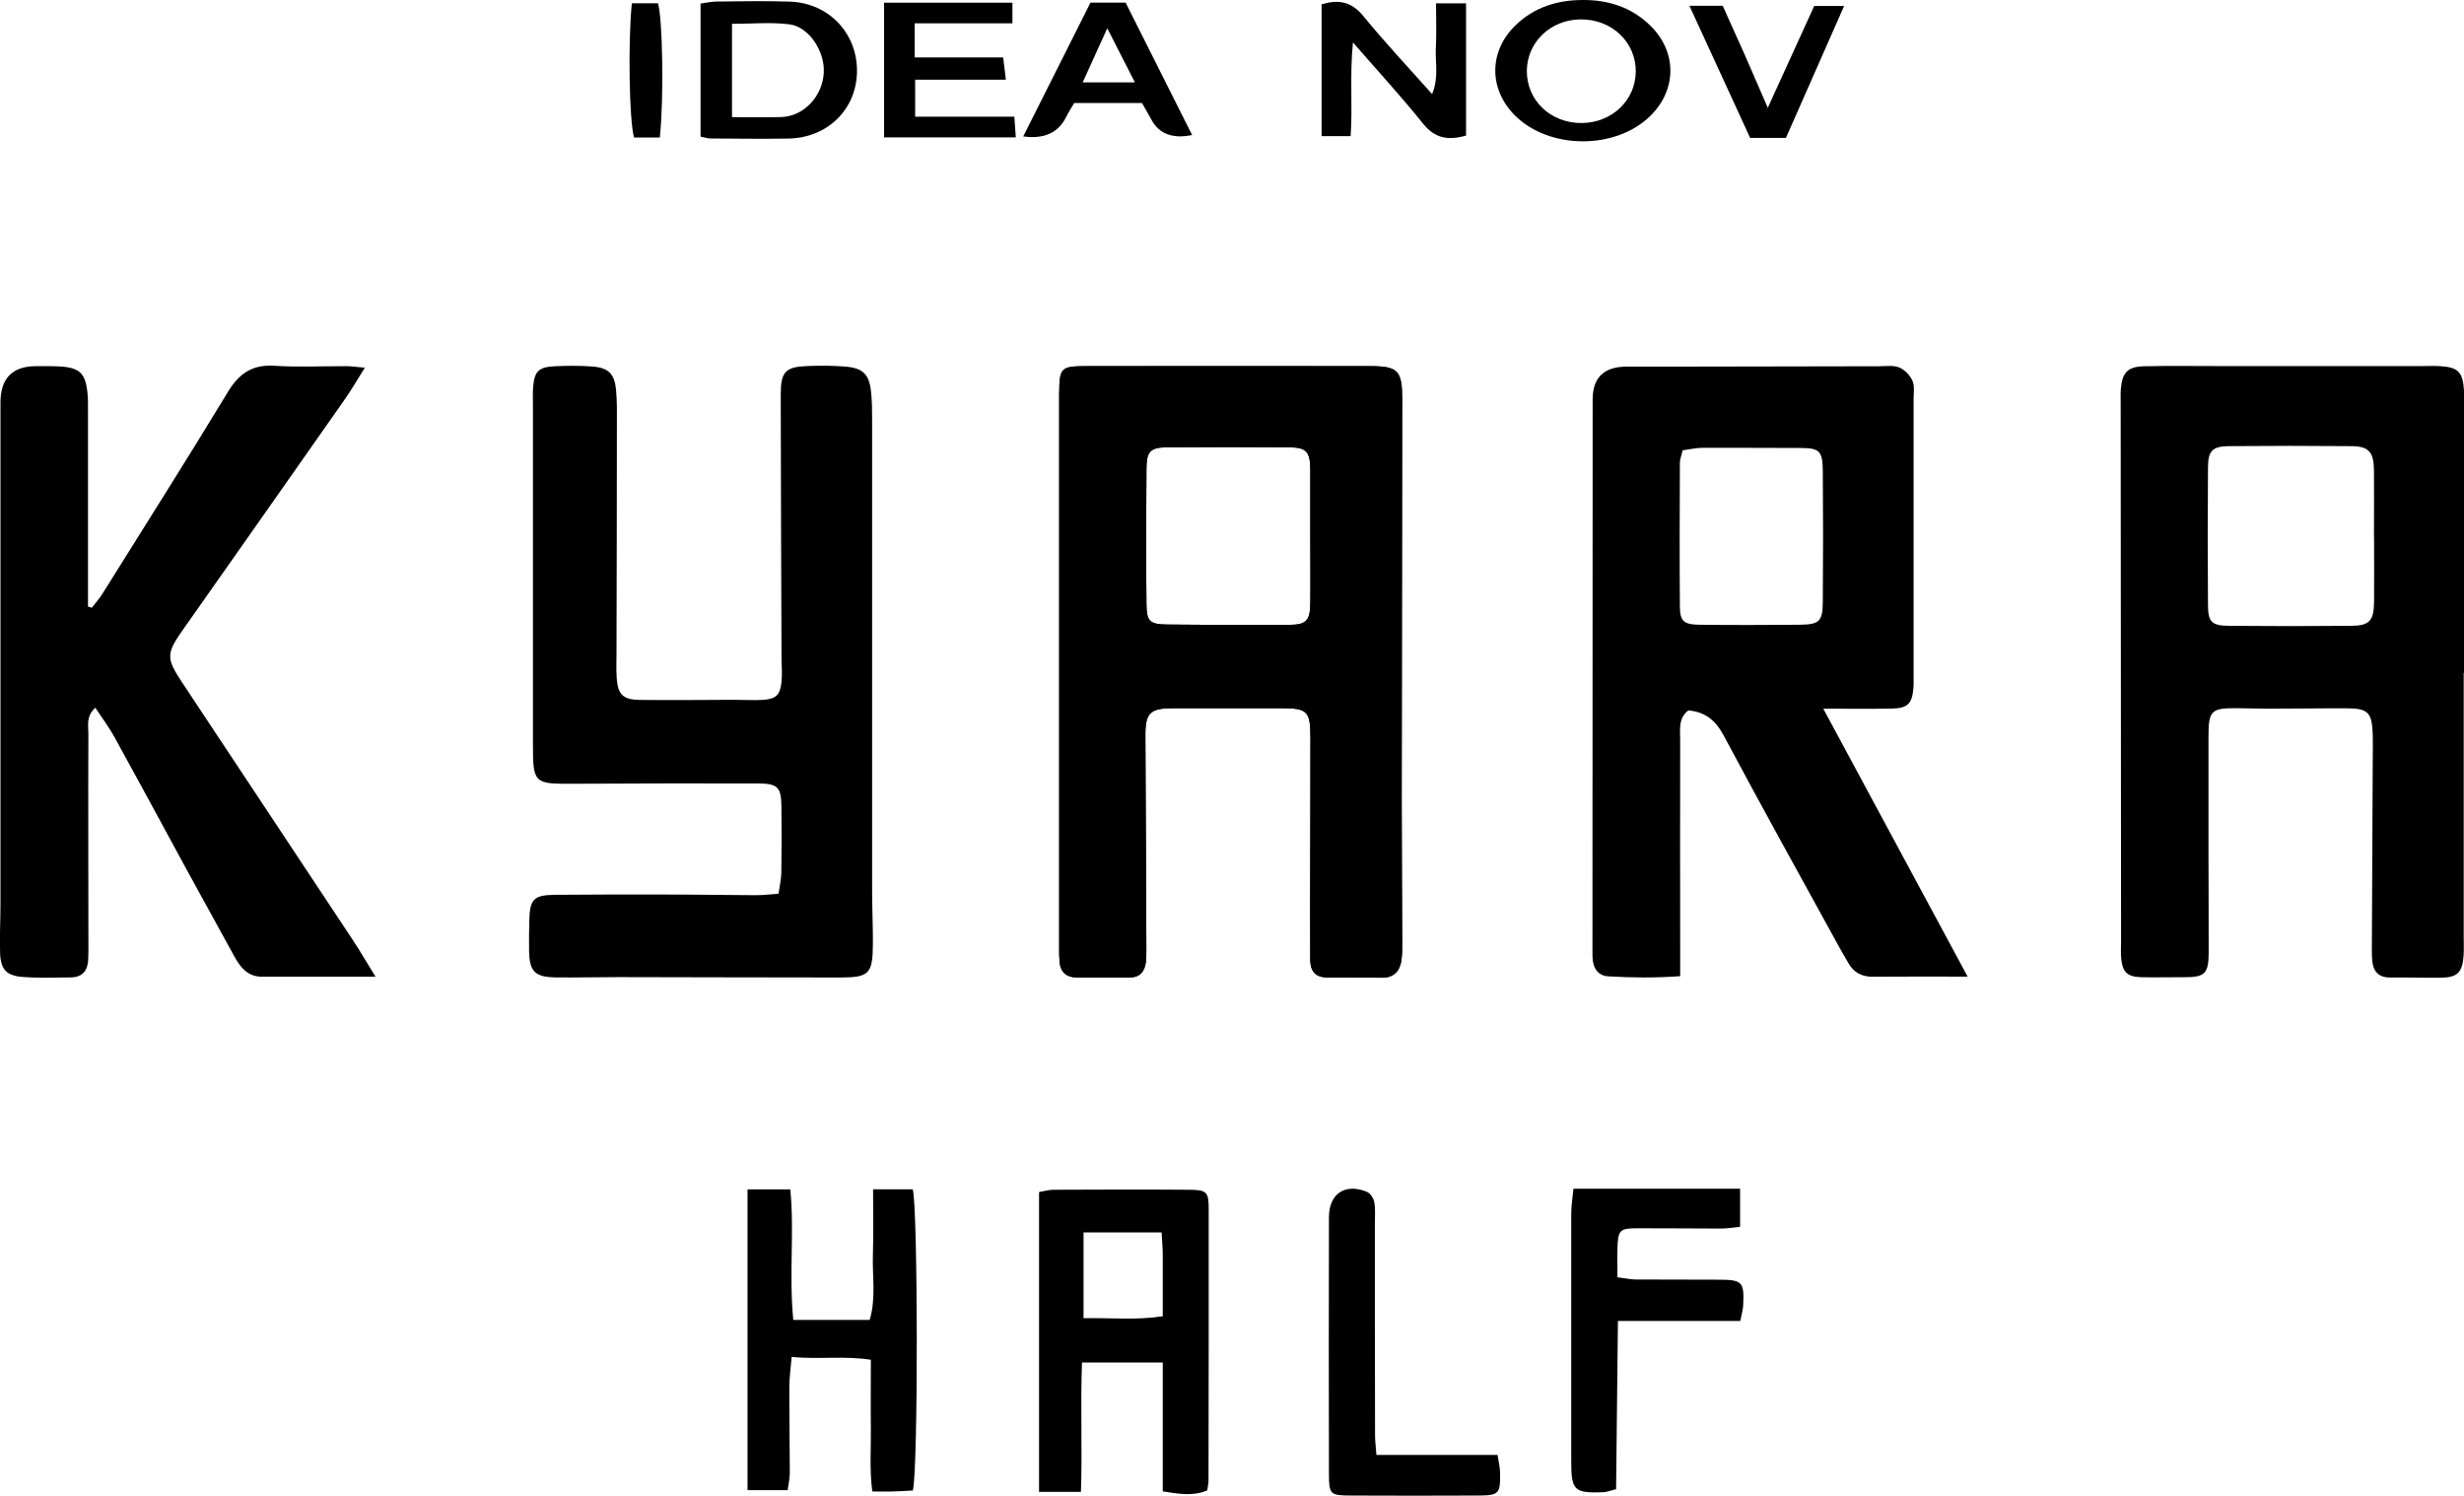
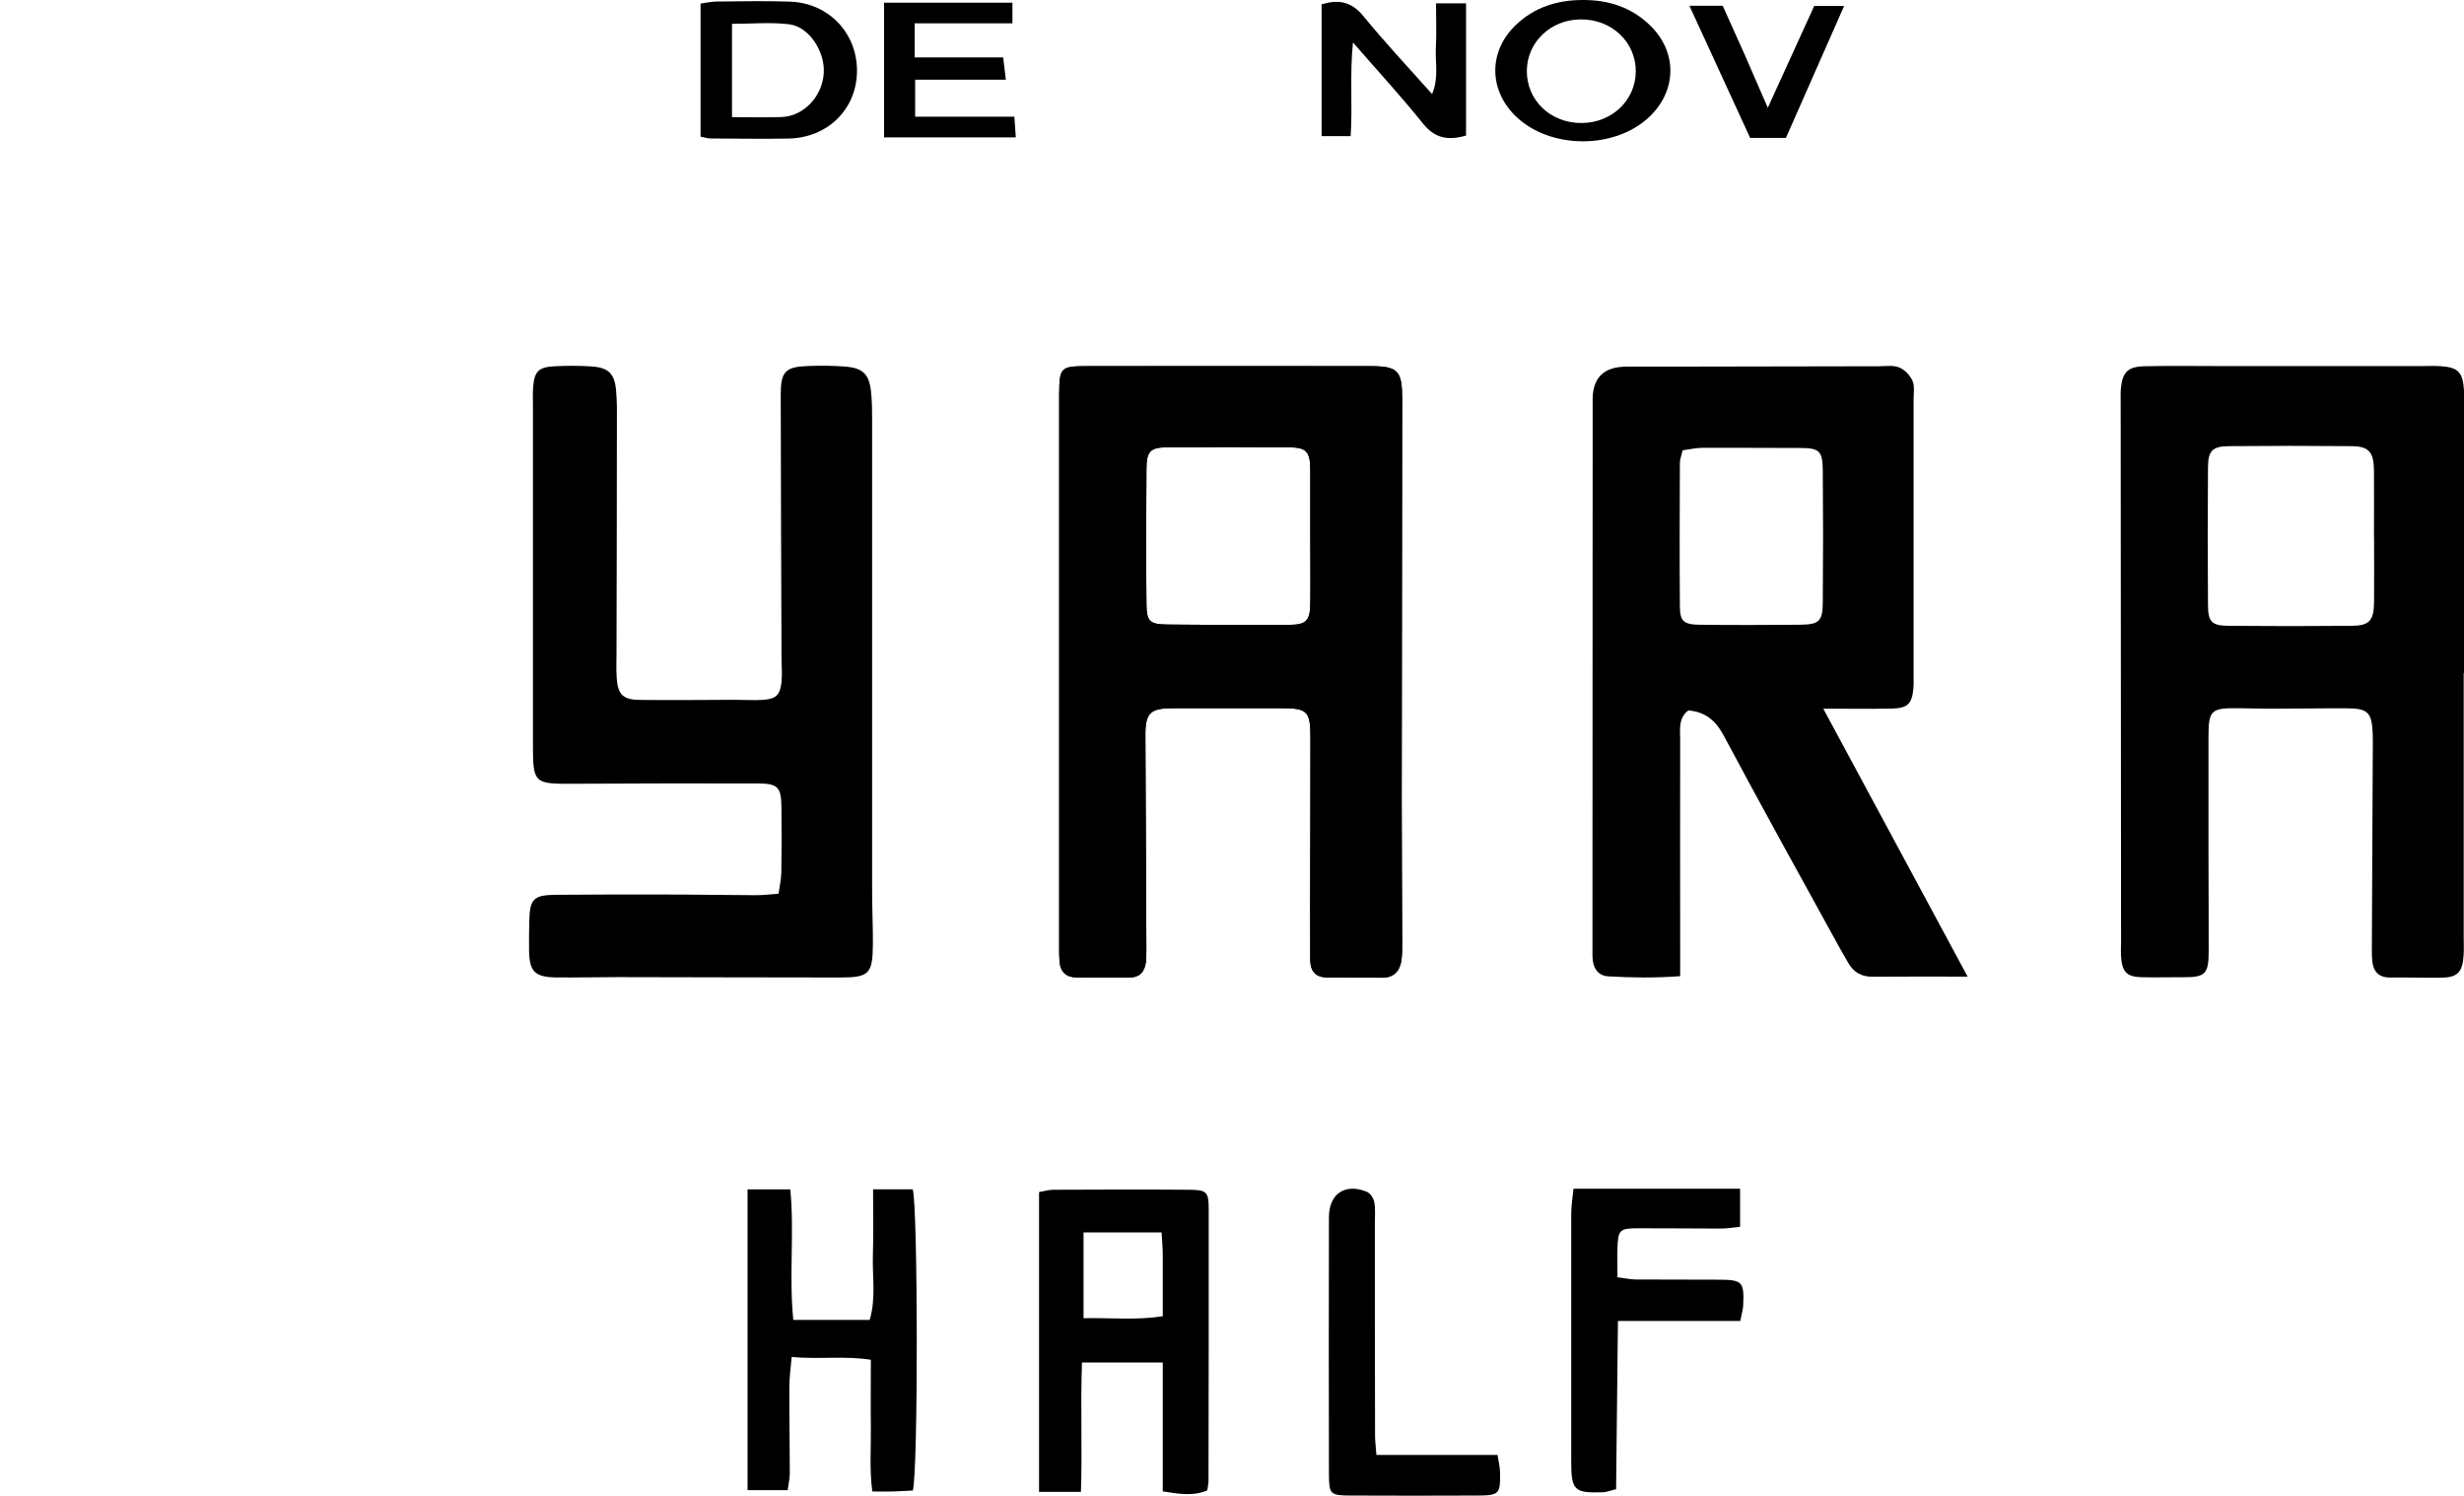
<svg xmlns="http://www.w3.org/2000/svg" id="_レイヤー_2" data-name="レイヤー 2" width="255.35" height="155.02" viewBox="0 0 255.35 155.02">
  <defs>
    <style>
      .cls-1 {
        clip-path: url(#clippath);
      }
    </style>
    <clipPath id="clippath">
      <path d="m109.76,69.47c0-9.2,0-18.39,0-27.59,0-.32,0-.64,0-.96.03-2.86.11-2.97,2.98-2.97,9.75-.02,19.51-.01,29.26,0,2.87,0,3.31.46,3.31,3.38-.01,13.83-.04,27.66-.05,41.5,0,4.96.04,9.91.05,14.87,0,.64.01,1.29-.09,1.91-.18,1.07-.81,1.72-1.96,1.72-1.92,0-3.83-.02-5.75-.03-1.21,0-1.72-.69-1.73-1.82-.01-1.84-.01-3.68-.01-5.52.01-5.84.04-11.67.03-17.51,0-2.76-.32-3.05-3-3.05-3.76,0-7.51,0-11.27,0-2.33,0-2.84.5-2.83,2.79.03,7.36.07,14.71.1,22.07,0,.48,0,.96-.05,1.43-.11,1.01-.63,1.62-1.71,1.62-1.84,0-3.67.01-5.51-.01-1.03-.01-1.64-.56-1.73-1.6-.04-.48-.04-.96-.04-1.44,0-9.6,0-19.19,0-28.79h0Zm26.03-13.81h0c0-2.32.01-4.63,0-6.95-.01-1.9-.39-2.33-2.17-2.35-4.23-.03-8.46-.03-12.69,0-1.69.01-2.11.41-2.12,2.16-.04,4.71-.05,9.42,0,14.13.02,1.76.35,2.06,2.17,2.08,4.23.05,8.46.06,12.69.03,1.69-.01,2.09-.45,2.12-2.16.03-2.32,0-4.63,0-6.95Z" />
    </clipPath>
  </defs>
  <g id="_レイヤー_1-2" data-name="レイヤー 1">
    <g>
      <path d="m203.92,101.22c-3.63,0-6.74-.02-9.85.01-1.17.01-1.98-.46-2.54-1.45-.31-.56-.65-1.1-.95-1.66-4-7.28-8.03-14.54-11.94-21.87-.84-1.58-1.91-2.47-3.67-2.62-1.06.8-.85,1.98-.85,3.07-.02,7.19,0,14.38,0,21.58,0,.87,0,1.74,0,2.89-2.59.2-5.03.16-7.47.02-.91-.05-1.43-.66-1.57-1.54-.07-.47-.05-.96-.05-1.43,0-18.38.01-36.76.02-55.14,0-.56,0-1.12,0-1.68q0-3.39,3.51-3.4c1.28,0,2.56,0,3.83,0,7.43-.01,14.86-.03,22.29-.04.72,0,1.5-.13,2.13.12.57.23,1.13.81,1.38,1.38.25.54.12,1.25.12,1.89,0,9.59,0,19.18,0,28.77,0,.4.02.8-.02,1.2-.14,1.63-.58,2.08-2.26,2.12-2.21.04-4.43.01-7.08.01,5.03,9.35,9.89,18.37,14.97,27.79Zm-29.54-54.56c-.13.55-.29.94-.29,1.32-.02,4.95-.04,9.9,0,14.85.01,1.56.38,1.9,2.07,1.92,3.43.04,6.87.03,10.3,0,2.07-.02,2.42-.33,2.44-2.32.04-4.55.04-9.1,0-13.65-.02-2.07-.36-2.35-2.38-2.35-3.35,0-6.7-.03-10.06-.02-.69,0-1.38.17-2.08.26Z" />
      <g>
        <path d="m109.76,69.47c0-9.2,0-18.39,0-27.59,0-.32,0-.64,0-.96.03-2.86.11-2.97,2.98-2.97,9.75-.02,19.51-.01,29.26,0,2.87,0,3.31.46,3.31,3.38-.01,13.83-.04,27.66-.05,41.5,0,4.96.04,9.91.05,14.87,0,.64.01,1.29-.09,1.91-.18,1.07-.81,1.72-1.96,1.72-1.92,0-3.83-.02-5.75-.03-1.21,0-1.72-.69-1.73-1.82-.01-1.84-.01-3.68-.01-5.52.01-5.84.04-11.67.03-17.51,0-2.76-.32-3.05-3-3.05-3.76,0-7.51,0-11.27,0-2.33,0-2.84.5-2.83,2.79.03,7.36.07,14.71.1,22.07,0,.48,0,.96-.05,1.43-.11,1.01-.63,1.62-1.71,1.62-1.84,0-3.67.01-5.51-.01-1.03-.01-1.64-.56-1.73-1.6-.04-.48-.04-.96-.04-1.44,0-9.6,0-19.19,0-28.79h0Zm26.03-13.81h0c0-2.32.01-4.63,0-6.95-.01-1.9-.39-2.33-2.17-2.35-4.23-.03-8.46-.03-12.69,0-1.69.01-2.11.41-2.12,2.16-.04,4.71-.05,9.42,0,14.13.02,1.76.35,2.06,2.17,2.08,4.23.05,8.46.06,12.69.03,1.69-.01,2.09-.45,2.12-2.16.03-2.32,0-4.63,0-6.95Z" />
        <g class="cls-1">
          <path d="m203.92,101.22c-5.07-9.42-9.93-18.44-14.97-27.79,2.65,0,4.86.03,7.08-.01,1.68-.03,2.12-.49,2.26-2.12.03-.4.02-.8.02-1.2,0-9.59,0-19.18,0-28.77,0-.64.13-1.36-.12-1.89-.26-.57-.82-1.15-1.38-1.38-.63-.25-1.42-.12-2.13-.12-7.43,0-14.86.03-22.29.04-1.28,0-2.56,0-3.83,0q-3.51.01-3.51,3.4c0,.56,0,1.12,0,1.68,0,18.38-.01,36.76-.02,55.14,0,.48-.02.96.05,1.43.14.88.65,1.49,1.57,1.54,2.44.13,4.88.17,7.47-.02,0-1.15,0-2.02,0-2.89,0-7.19,0-14.38,0-21.58,0-1.08-.2-2.26.85-3.07,1.76.15,2.82,1.04,3.67,2.62,3.91,7.33,7.95,14.58,11.94,21.87.31.56.64,1.11.95,1.66.56.99,1.37,1.47,2.54,1.45,3.11-.04,6.22-.01,9.85-.01Zm-94.15-31.75h0c0,9.6,0,19.19,0,28.79,0,.48,0,.96.04,1.44.1,1.04.71,1.59,1.73,1.6,1.84.03,3.67.01,5.51.01,1.08,0,1.6-.61,1.71-1.62.05-.47.05-.96.05-1.43-.03-7.36-.07-14.71-.1-22.07,0-2.29.5-2.78,2.83-2.79,3.76-.01,7.51,0,11.27,0,2.68,0,3,.29,3,3.05,0,5.84-.02,11.67-.03,17.51,0,1.84,0,3.68.01,5.52,0,1.13.52,1.82,1.73,1.82,1.92.01,3.83.02,5.75.03,1.15,0,1.78-.65,1.96-1.72.11-.62.1-1.27.09-1.91-.01-4.96-.06-9.91-.05-14.87,0-13.83.04-27.66.05-41.5,0-2.92-.44-3.38-3.31-3.38-9.75-.01-19.51-.01-29.26,0-2.87,0-2.95.12-2.98,2.97,0,.32,0,.64,0,.96,0,9.2,0,18.39,0,27.59Zm145.56.28s.01,0,.02,0c0-9.44,0-18.87,0-28.31,0-.32.02-.64,0-.96-.12-1.91-.6-2.41-2.45-2.53-.64-.04-1.28-.01-1.92-.01-7.03,0-14.07,0-21.1,0-2.56,0-5.12-.04-7.67.02-1.71.04-2.26.63-2.42,2.31-.04.48-.02.96-.02,1.44.01,18.63.03,37.26.04,55.89,0,.56-.04,1.12.01,1.68.13,1.48.62,1.97,2.11,2,1.44.04,2.88-.02,4.31,0,2.26.02,2.64-.32,2.65-2.63.01-3.44-.01-6.88-.02-10.31,0-4,0-8,0-11.99,0-2.73.26-2.98,3.04-2.95,1.12.01,2.24.05,3.36.05,2.64,0,5.28-.06,7.91-.04,2.23.01,2.63.42,2.71,2.66.04,1.04,0,2.08,0,3.12-.03,6.4-.06,12.79-.09,19.19,0,.4,0,.8.04,1.2.11,1.11.66,1.75,1.86,1.73,1.76-.02,3.51.04,5.27.02,1.7-.02,2.23-.54,2.34-2.31.04-.64.01-1.28.01-1.92,0-9.12,0-18.23,0-27.35Zm-174.64,22.9c-.91.06-1.61.15-2.32.15-3.2,0-6.39-.06-9.59-.07-3.76,0-7.51-.01-11.27.03-2.21.02-2.61.46-2.65,2.71-.02,1.04-.04,2.08-.02,3.12.04,2.1.6,2.69,2.72,2.73,2.16.04,4.32-.03,6.47-.03,7.67,0,15.34.03,23.02.04,3.04,0,3.41-.37,3.42-3.48.01-1.84-.08-3.68-.08-5.51,0-16.23,0-32.46,0-48.69,0-1.04,0-2.08-.12-3.11-.2-1.74-.84-2.37-2.61-2.52-1.27-.11-2.56-.12-3.83-.07-2.46.08-2.92.56-2.91,3.01.02,9.03.05,18.07.08,27.1,0,.88.09,1.77,0,2.63-.14,1.39-.59,1.8-1.99,1.87-.96.05-1.92-.01-2.88-.01-3.28,0-6.55.05-9.83.01-1.74-.02-2.27-.57-2.38-2.29-.06-.88-.02-1.76-.02-2.64.01-7.91.03-15.83.04-23.74,0-1.12.01-2.24-.08-3.36-.16-1.79-.78-2.41-2.54-2.53-1.27-.09-2.56-.08-3.83-.02-1.66.08-2.1.53-2.23,2.17-.05.64-.02,1.28-.02,1.92,0,11.67,0,23.34,0,35.01,0,4.13.09,4.19,4.12,4.17,6.39-.04,12.79-.04,19.18-.03,2.05,0,2.42.38,2.45,2.33.03,2.32.03,4.63-.01,6.95-.01.69-.18,1.37-.29,2.16Zm-41.75,8.59c-.92-1.51-1.55-2.6-2.25-3.65-5.9-8.93-11.82-17.85-17.74-26.77-1.72-2.6-1.72-3.04.05-5.55,5.61-7.97,11.21-15.95,16.81-23.93.67-.96,1.25-1.98,2.03-3.21-.87-.08-1.4-.16-1.92-.16-2.48-.01-4.96.12-7.43-.04-2.3-.15-3.67.77-4.84,2.71-4.27,7.04-8.67,13.99-13.03,20.96-.31.5-.72.94-1.08,1.41l-.39-.13c0-.77,0-1.54,0-2.31,0-5.91,0-11.83,0-17.74,0-.72.02-1.44-.06-2.16-.22-1.93-.81-2.52-2.71-2.66-.87-.06-1.76-.05-2.64-.04q-3.66,0-3.66,3.77c0,17.34,0,34.69,0,52.03,0,1.68-.1,3.36-.04,5.03.06,1.68.65,2.34,2.31,2.47,1.67.13,3.35.06,5.03.05,1.17-.01,1.74-.7,1.79-1.82.04-.96.02-1.92.02-2.88,0-6.87-.03-13.75,0-20.62,0-.8-.26-1.74.72-2.63.7,1.07,1.41,2,1.97,3.02,2.51,4.55,4.96,9.12,7.45,13.68,1.64,3.02,3.3,6.03,4.96,9.03.64,1.15,1.38,2.16,2.9,2.15,3.74-.02,7.49,0,11.77,0Zm73.2,39.97h8.37v13.36c1.69.27,3.13.52,4.61-.1.05-.38.13-.69.13-1,.01-9.42.03-18.83.02-28.25,0-1.68-.22-1.89-1.99-1.91-4.71-.03-9.41-.01-14.12,0-.45,0-.91.15-1.47.24v31.07h4.34c.14-4.42-.06-8.84.11-13.43Zm-29.93-4.4c-.46-4.67.13-9.12-.31-13.52h-4.43v31.17h4.16c.09-.68.22-1.23.22-1.77,0-2.95-.06-5.91-.05-8.86,0-.99.15-1.98.24-3.17,2.87.26,5.47-.14,8.21.29,0,2.49-.03,4.72,0,6.95.03,2.2-.16,4.41.15,6.7.92,0,1.55.01,2.18,0,.69-.02,1.39-.07,2.02-.1.56-2.09.52-29.38-.01-31.22h-4.11c0,2.41.06,4.63-.02,6.84-.07,2.2.34,4.43-.33,6.7h-7.93Zm80.86-13.59c-.08.91-.23,1.76-.23,2.61-.02,8.55-.02,17.11,0,25.66,0,3,.32,3.3,3.3,3.19.37-.01.74-.17,1.35-.32.06-5.77.13-11.47.19-17.43h12.68c.13-.7.27-1.16.3-1.62.12-2.41-.09-2.64-2.44-2.66-2.88-.02-5.75,0-8.63-.02-.6,0-1.2-.14-1.96-.23,0-1.11-.02-2.06,0-3.01.06-1.88.23-2.06,2.08-2.07,2.88,0,5.75.04,8.63.03.68,0,1.37-.12,2-.18v-3.95h-17.28Zm-20.39,27.59c-.07-.89-.14-1.44-.14-1.98-.01-7.35-.01-14.71-.02-22.06,0-.72.07-1.45-.06-2.15-.07-.4-.4-.92-.75-1.07-2.26-.94-3.95.17-3.95,2.63-.02,8.87-.02,17.75,0,26.62,0,2.12.11,2.21,2.39,2.22,4.32.02,8.63.02,12.95,0,2.33,0,2.44-.13,2.39-2.45-.01-.53-.15-1.06-.26-1.76h-12.53ZM148.8.35c0,1.63.06,3.13-.02,4.62-.08,1.51.33,3.07-.39,4.77-2.49-2.81-4.9-5.36-7.12-8.08-1.27-1.56-2.64-1.73-4.33-1.22v13.65h3.01c.23-3.19-.1-6.23.24-9.71,2.68,3.08,5.07,5.67,7.25,8.4,1.26,1.58,2.65,1.77,4.47,1.25V.35h-3.13Zm-44.57,7.91c-.1-.86-.18-1.45-.28-2.31h-9.17v-3.53h10.13V.28h-13.3v13.96h13.65c-.05-.73-.09-1.31-.15-2.15h-10.28v-3.83h9.39Zm19.33,5.73c-2.38-4.74-4.66-9.27-6.9-13.74h-3.64c-2.32,4.61-4.63,9.2-6.97,13.87q3.25.45,4.46-2.04c.24-.48.54-.94.82-1.42h7.03c.34.6.66,1.14.96,1.7q1.2,2.26,4.25,1.61ZM175.07.6c2.21,4.81,4.27,9.27,6.29,13.69h3.71c1.99-4.5,3.97-8.99,6.03-13.67h-3.1c-1.56,3.41-3.06,6.72-4.81,10.55-.94-2.16-1.65-3.81-2.37-5.45-.77-1.73-1.55-3.45-2.3-5.12h-3.46Zm-106.69,13.65c.43-4.04.29-12.34-.19-13.91h-2.71c-.41,3.98-.27,12.24.23,13.91h2.67Z" />
        </g>
      </g>
      <path d="m255.32,69.75c0,9.12,0,18.23,0,27.35,0,.64.03,1.28-.01,1.92-.12,1.77-.64,2.29-2.34,2.31-1.76.02-3.51-.04-5.27-.02-1.2.01-1.75-.62-1.86-1.73-.04-.4-.04-.8-.04-1.2.03-6.4.06-12.79.09-19.19,0-1.04.03-2.08,0-3.12-.09-2.24-.48-2.65-2.71-2.66-2.64-.01-5.28.04-7.91.04-1.12,0-2.24-.04-3.36-.05-2.78-.03-3.04.23-3.04,2.95,0,4,0,8,0,11.99,0,3.44.03,6.88.02,10.31,0,2.31-.39,2.65-2.65,2.63-1.44-.01-2.88.04-4.31,0-1.49-.04-1.98-.52-2.11-2-.05-.56-.01-1.12-.01-1.68-.01-18.63-.03-37.26-.04-55.89,0-.48-.02-.96.02-1.44.16-1.68.71-2.27,2.42-2.31,2.56-.06,5.12-.02,7.67-.02,7.03,0,14.07,0,21.1,0,.64,0,1.28-.03,1.92.01,1.85.12,2.33.62,2.45,2.53.02.32,0,.64,0,.96,0,9.44,0,18.87,0,28.31,0,0-.01,0-.02,0Zm-9.3-14.06c0-2.31.02-4.63,0-6.94-.02-1.91-.53-2.5-2.37-2.51-4.22-.04-8.45-.04-12.67,0-1.69.02-2.15.48-2.16,2.16-.04,4.78-.04,9.57,0,14.36.01,1.71.41,2.09,2.17,2.1,4.23.04,8.45.04,12.68,0,1.88-.01,2.34-.53,2.36-2.48.02-2.23,0-4.47,0-6.7Z" />
      <path d="m80.68,92.64c.11-.78.27-1.47.29-2.16.04-2.32.04-4.63.01-6.95-.03-1.95-.4-2.33-2.45-2.33-6.39-.02-12.79,0-19.18.03-4.03.02-4.12-.04-4.12-4.17,0-11.67,0-23.34,0-35.01,0-.64-.03-1.28.02-1.92.13-1.64.56-2.09,2.23-2.17,1.27-.06,2.56-.07,3.83.02,1.77.12,2.39.75,2.54,2.53.1,1.11.09,2.24.08,3.36,0,7.91-.02,15.83-.04,23.74,0,.88-.04,1.76.02,2.64.11,1.72.64,2.27,2.38,2.29,3.28.04,6.55,0,9.83-.01.96,0,1.92.06,2.88.01,1.4-.08,1.85-.48,1.99-1.87.09-.87,0-1.76,0-2.63-.03-9.03-.07-18.07-.08-27.1,0-2.45.46-2.93,2.91-3.01,1.28-.04,2.56-.04,3.83.07,1.77.15,2.41.79,2.61,2.52.12,1.03.12,2.07.12,3.11,0,16.23,0,32.46,0,48.69,0,1.84.09,3.68.08,5.51-.02,3.11-.38,3.48-3.42,3.48-7.67,0-15.34-.03-23.02-.04-2.16,0-4.32.06-6.47.03-2.13-.04-2.68-.63-2.72-2.73-.02-1.04,0-2.08.02-3.12.05-2.25.44-2.68,2.65-2.71,3.76-.04,7.51-.03,11.27-.03,3.2,0,6.39.06,9.59.07.71,0,1.41-.09,2.32-.15Z" />
-       <path d="m38.93,101.23c-4.28,0-8.02-.01-11.77,0-1.52,0-2.27-1-2.9-2.15-1.66-3.01-3.31-6.02-4.96-9.03-2.48-4.56-4.94-9.13-7.45-13.68-.56-1.02-1.27-1.95-1.97-3.02-.98.89-.72,1.83-.72,2.63-.03,6.87,0,13.75,0,20.62,0,.96.02,1.92-.02,2.88-.05,1.12-.62,1.81-1.79,1.82-1.68.02-3.36.08-5.03-.05-1.66-.13-2.25-.79-2.31-2.47-.06-1.67.04-3.36.04-5.03,0-17.34,0-34.69,0-52.03q0-3.75,3.66-3.77c.88,0,1.76-.02,2.64.04,1.9.14,2.5.73,2.71,2.66.08.71.06,1.44.06,2.16,0,5.91,0,11.83,0,17.74,0,.77,0,1.54,0,2.31l.39.13c.36-.47.76-.91,1.08-1.41,4.36-6.98,8.77-13.93,13.03-20.96,1.17-1.94,2.55-2.86,4.84-2.71,2.47.16,4.95.03,7.43.04.52,0,1.05.08,1.92.16-.78,1.23-1.36,2.25-2.03,3.21-5.59,7.98-11.2,15.96-16.81,23.93-1.76,2.51-1.77,2.96-.05,5.55,5.91,8.92,11.83,17.84,17.74,26.77.69,1.05,1.32,2.14,2.25,3.65Z" />
      <path d="m112.13,141.19c-.17,4.59.04,9.01-.11,13.43h-4.34v-31.07c.57-.1,1.02-.24,1.47-.24,4.71-.02,9.41-.04,14.12,0,1.77.01,1.98.23,1.99,1.91.01,9.42,0,18.83-.02,28.25,0,.31-.08.62-.13,1-1.48.62-2.92.37-4.61.1v-13.36h-8.37Zm8.24-13.46h-8.08v8.89c2.82-.06,5.41.23,8.21-.2,0-2.23,0-4.3,0-6.37,0-.7-.07-1.41-.12-2.31Z" />
      <path d="m82.2,136.8h7.93c.67-2.27.26-4.5.33-6.7.07-2.21.02-4.43.02-6.84h4.11c.54,1.84.57,29.13.01,31.22-.63.03-1.32.08-2.02.1-.63.02-1.26,0-2.18,0-.31-2.29-.12-4.51-.15-6.7-.03-2.23,0-4.46,0-6.95-2.74-.43-5.34-.03-8.21-.29-.1,1.19-.24,2.18-.24,3.17-.01,2.95.05,5.91.05,8.86,0,.55-.13,1.09-.22,1.77h-4.16v-31.17h4.43c.44,4.4-.15,8.85.31,13.52Z" />
      <path d="m163.05,123.2h17.28v3.95c-.64.06-1.32.18-2,.18-2.88,0-5.75-.04-8.63-.03-1.85,0-2.02.19-2.08,2.07-.03.95,0,1.9,0,3.01.75.09,1.35.23,1.96.23,2.88.02,5.75,0,8.63.02,2.35.01,2.56.25,2.44,2.66-.02.46-.17.92-.3,1.62h-12.68c-.07,5.95-.13,11.66-.19,17.43-.61.15-.98.31-1.35.32-2.99.11-3.3-.19-3.3-3.19,0-8.55,0-17.11,0-25.66,0-.85.15-1.7.23-2.61Z" />
      <path d="m142.66,150.79h12.53c.11.7.25,1.23.26,1.76.05,2.31-.07,2.44-2.39,2.45-4.32.02-8.63.02-12.95,0-2.28,0-2.38-.1-2.39-2.22-.02-8.87-.02-17.75,0-26.62,0-2.45,1.69-3.57,3.95-2.63.35.15.68.67.75,1.07.13.7.06,1.43.06,2.15,0,7.35,0,14.71.02,22.06,0,.54.08,1.08.14,1.98Z" />
      <path d="m148.8.35h3.13v13.7c-1.82.52-3.21.33-4.47-1.25-2.19-2.74-4.57-5.32-7.25-8.4-.35,3.48-.02,6.52-.24,9.71h-3.01V.45c1.68-.51,3.06-.34,4.33,1.22,2.21,2.71,4.62,5.27,7.12,8.08.72-1.7.31-3.27.39-4.77.08-1.49.02-2.99.02-4.62Z" />
      <path d="m72.6,14.16V.37c.58-.08,1.11-.2,1.64-.21,2.55-.02,5.1-.08,7.64.01,4.06.15,7.02,3.34,6.93,7.33-.09,3.88-3.08,6.79-7.11,6.86-2.71.05-5.41,0-8.12-.01-.23,0-.46-.09-.98-.19Zm3.26-2.02c1.84,0,3.5.05,5.15-.01,2.3-.09,4.22-2.15,4.36-4.57.13-2.22-1.52-4.79-3.57-5.04-1.92-.24-3.9-.05-5.94-.05v9.68Z" />
      <path d="m104.23,8.26h-9.39v3.83h10.28c.06.84.1,1.42.15,2.15h-13.65V.28h13.3v2.14h-10.13v3.53h9.17c.1.85.17,1.45.28,2.31Z" />
      <path d="m164.04,0c2.67-.01,5.05.76,6.98,2.65,2.79,2.72,2.77,6.65,0,9.37-3.58,3.51-10.42,3.5-13.99-.02-2.76-2.73-2.77-6.67.03-9.38C158.99.75,161.38,0,164.04,0Zm-.09,12.75c3.12-.04,5.54-2.36,5.57-5.33.02-3.06-2.49-5.44-5.73-5.41-3.11.03-5.54,2.37-5.56,5.33-.02,3.08,2.49,5.45,5.72,5.41Z" />
-       <path d="m123.56,13.99q-3.05.64-4.25-1.61c-.3-.56-.62-1.1-.96-1.7h-7.03c-.28.48-.58.93-.82,1.42q-1.22,2.49-4.46,2.04c2.35-4.67,4.65-9.26,6.97-13.87h3.64c2.24,4.47,4.52,9,6.9,13.74Zm-11.36-5.45h5.41c-.97-1.9-1.79-3.52-2.86-5.61-.98,2.16-1.74,3.83-2.55,5.61Z" />
      <path d="m175.07.6h3.46c.75,1.66,1.53,3.39,2.3,5.12.72,1.64,1.43,3.29,2.37,5.45,1.75-3.83,3.25-7.14,4.81-10.55h3.1c-2.06,4.68-4.04,9.17-6.03,13.67h-3.71c-2.03-4.41-4.08-8.88-6.29-13.69Z" />
-       <path d="m68.38,14.25h-2.67c-.5-1.66-.64-9.92-.23-13.91h2.71c.48,1.56.62,9.86.19,13.91Z" />
    </g>
  </g>
</svg>